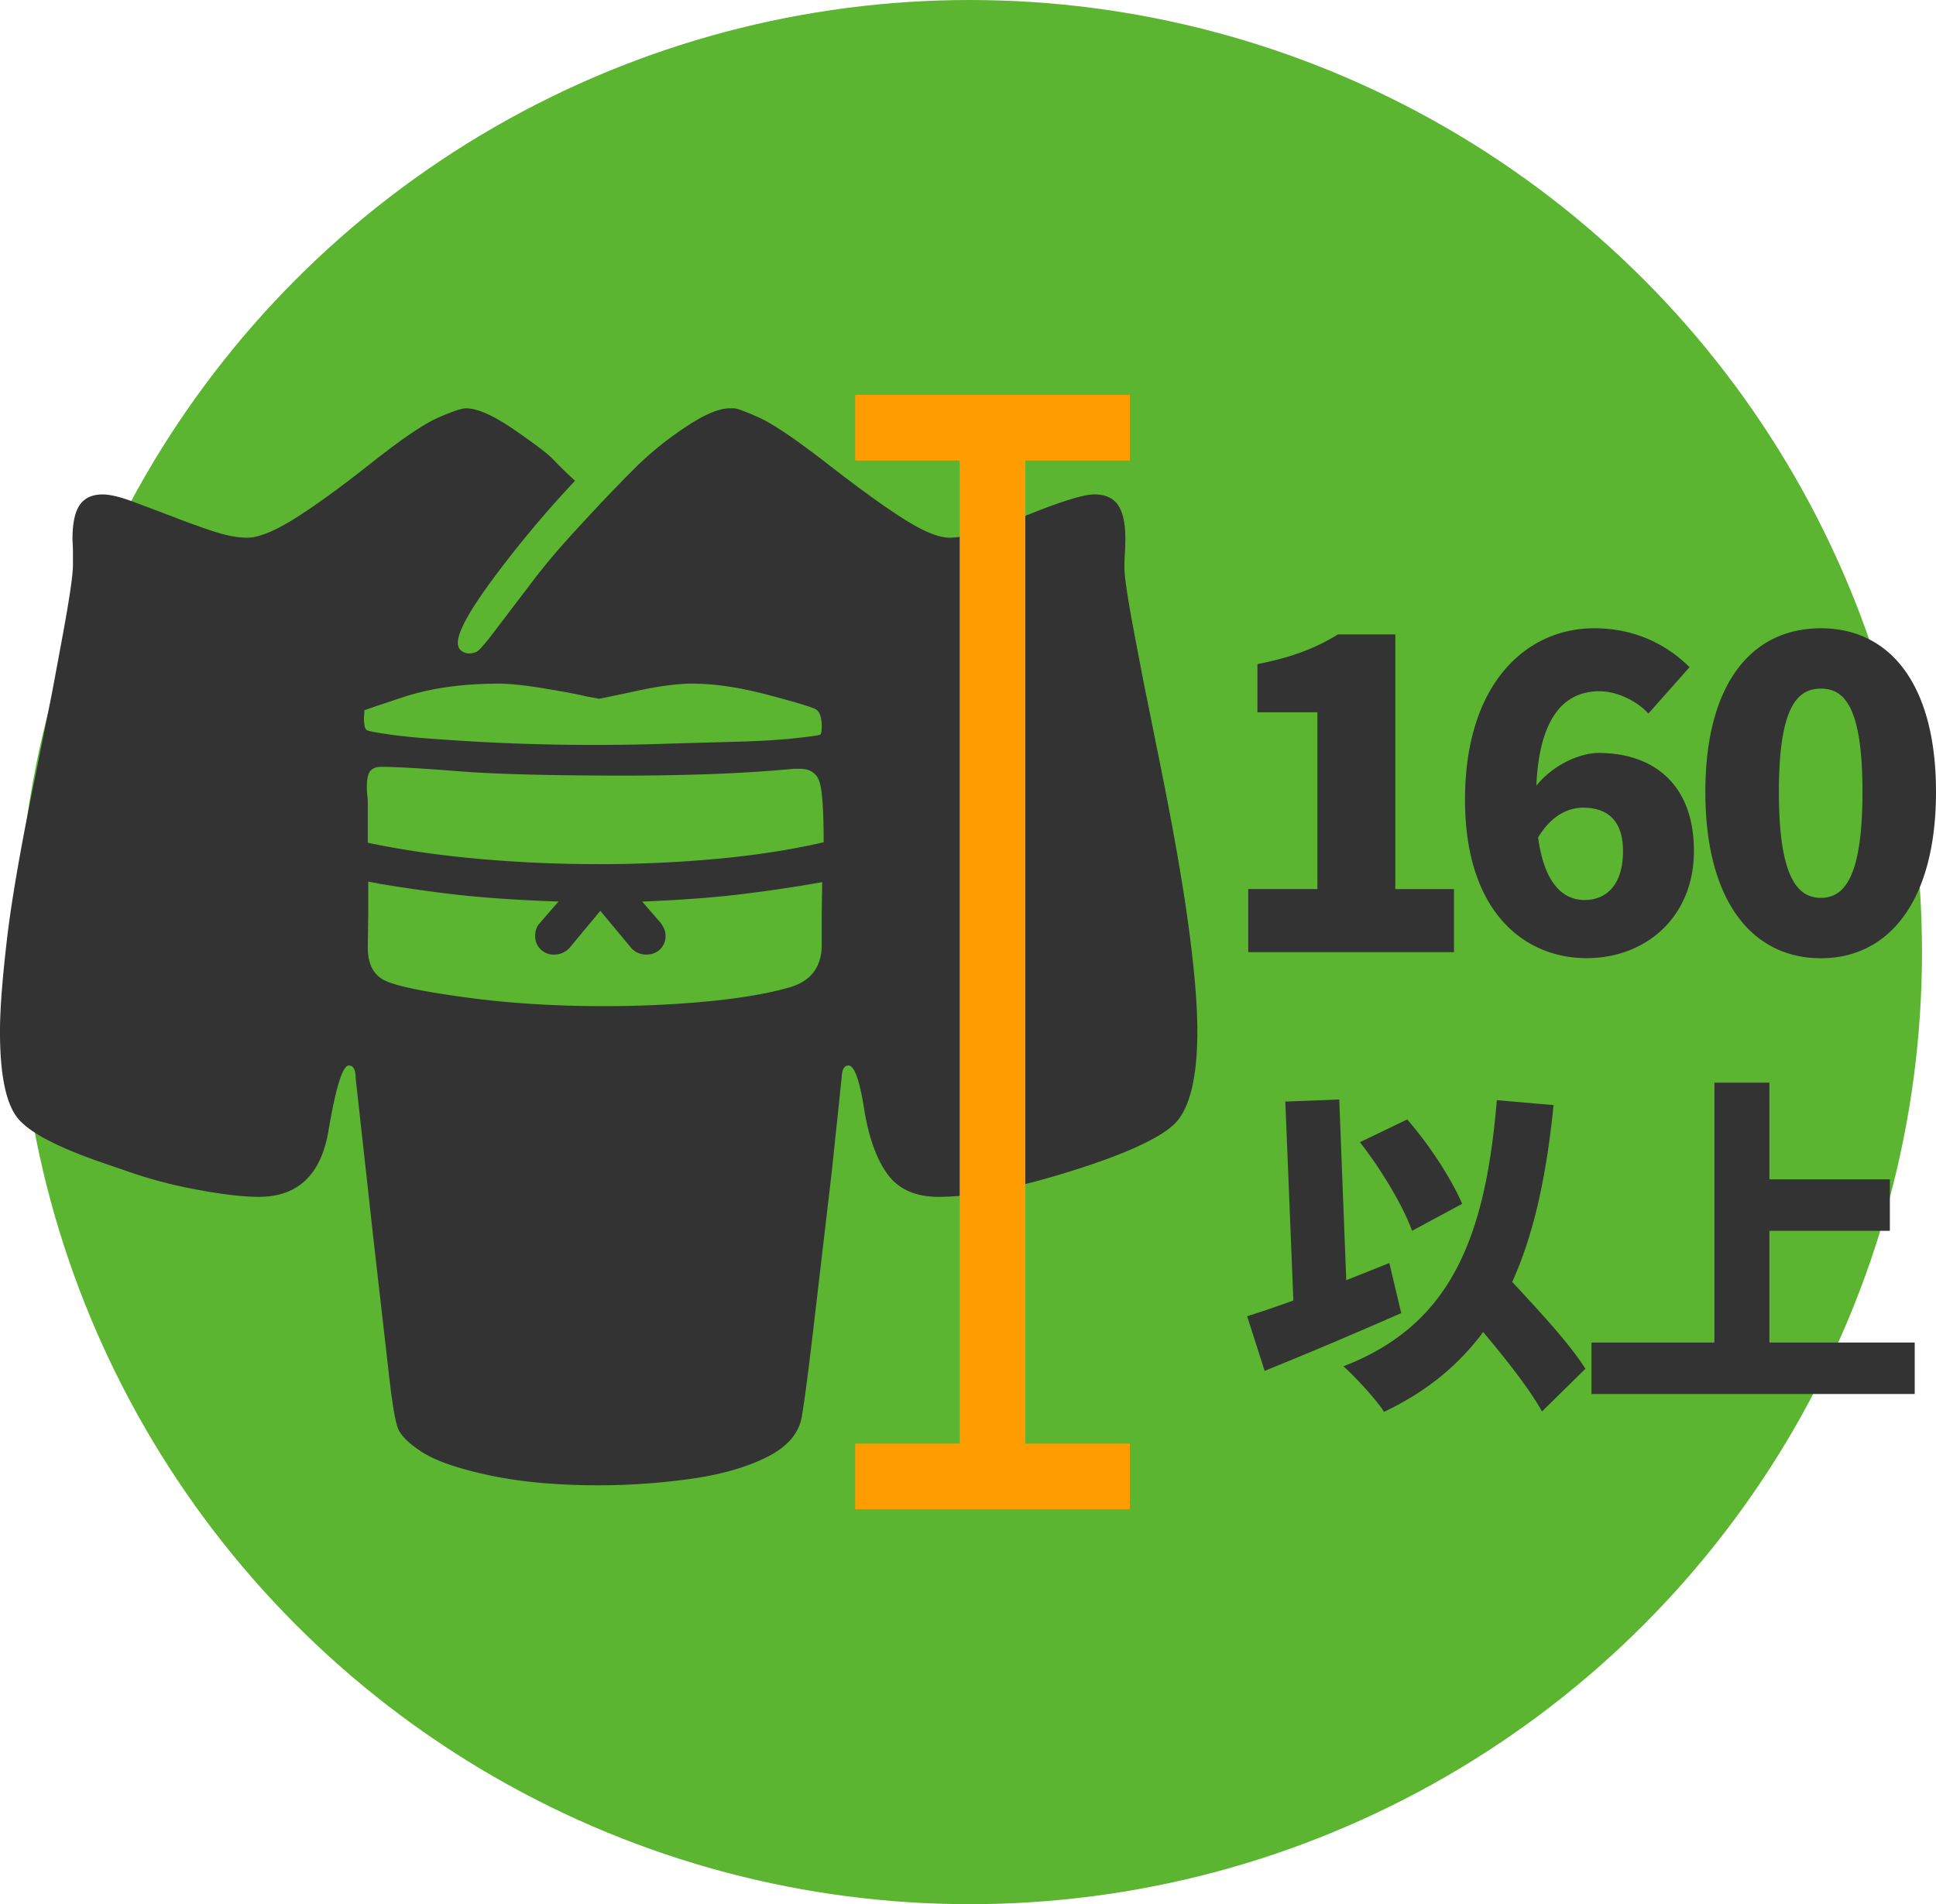
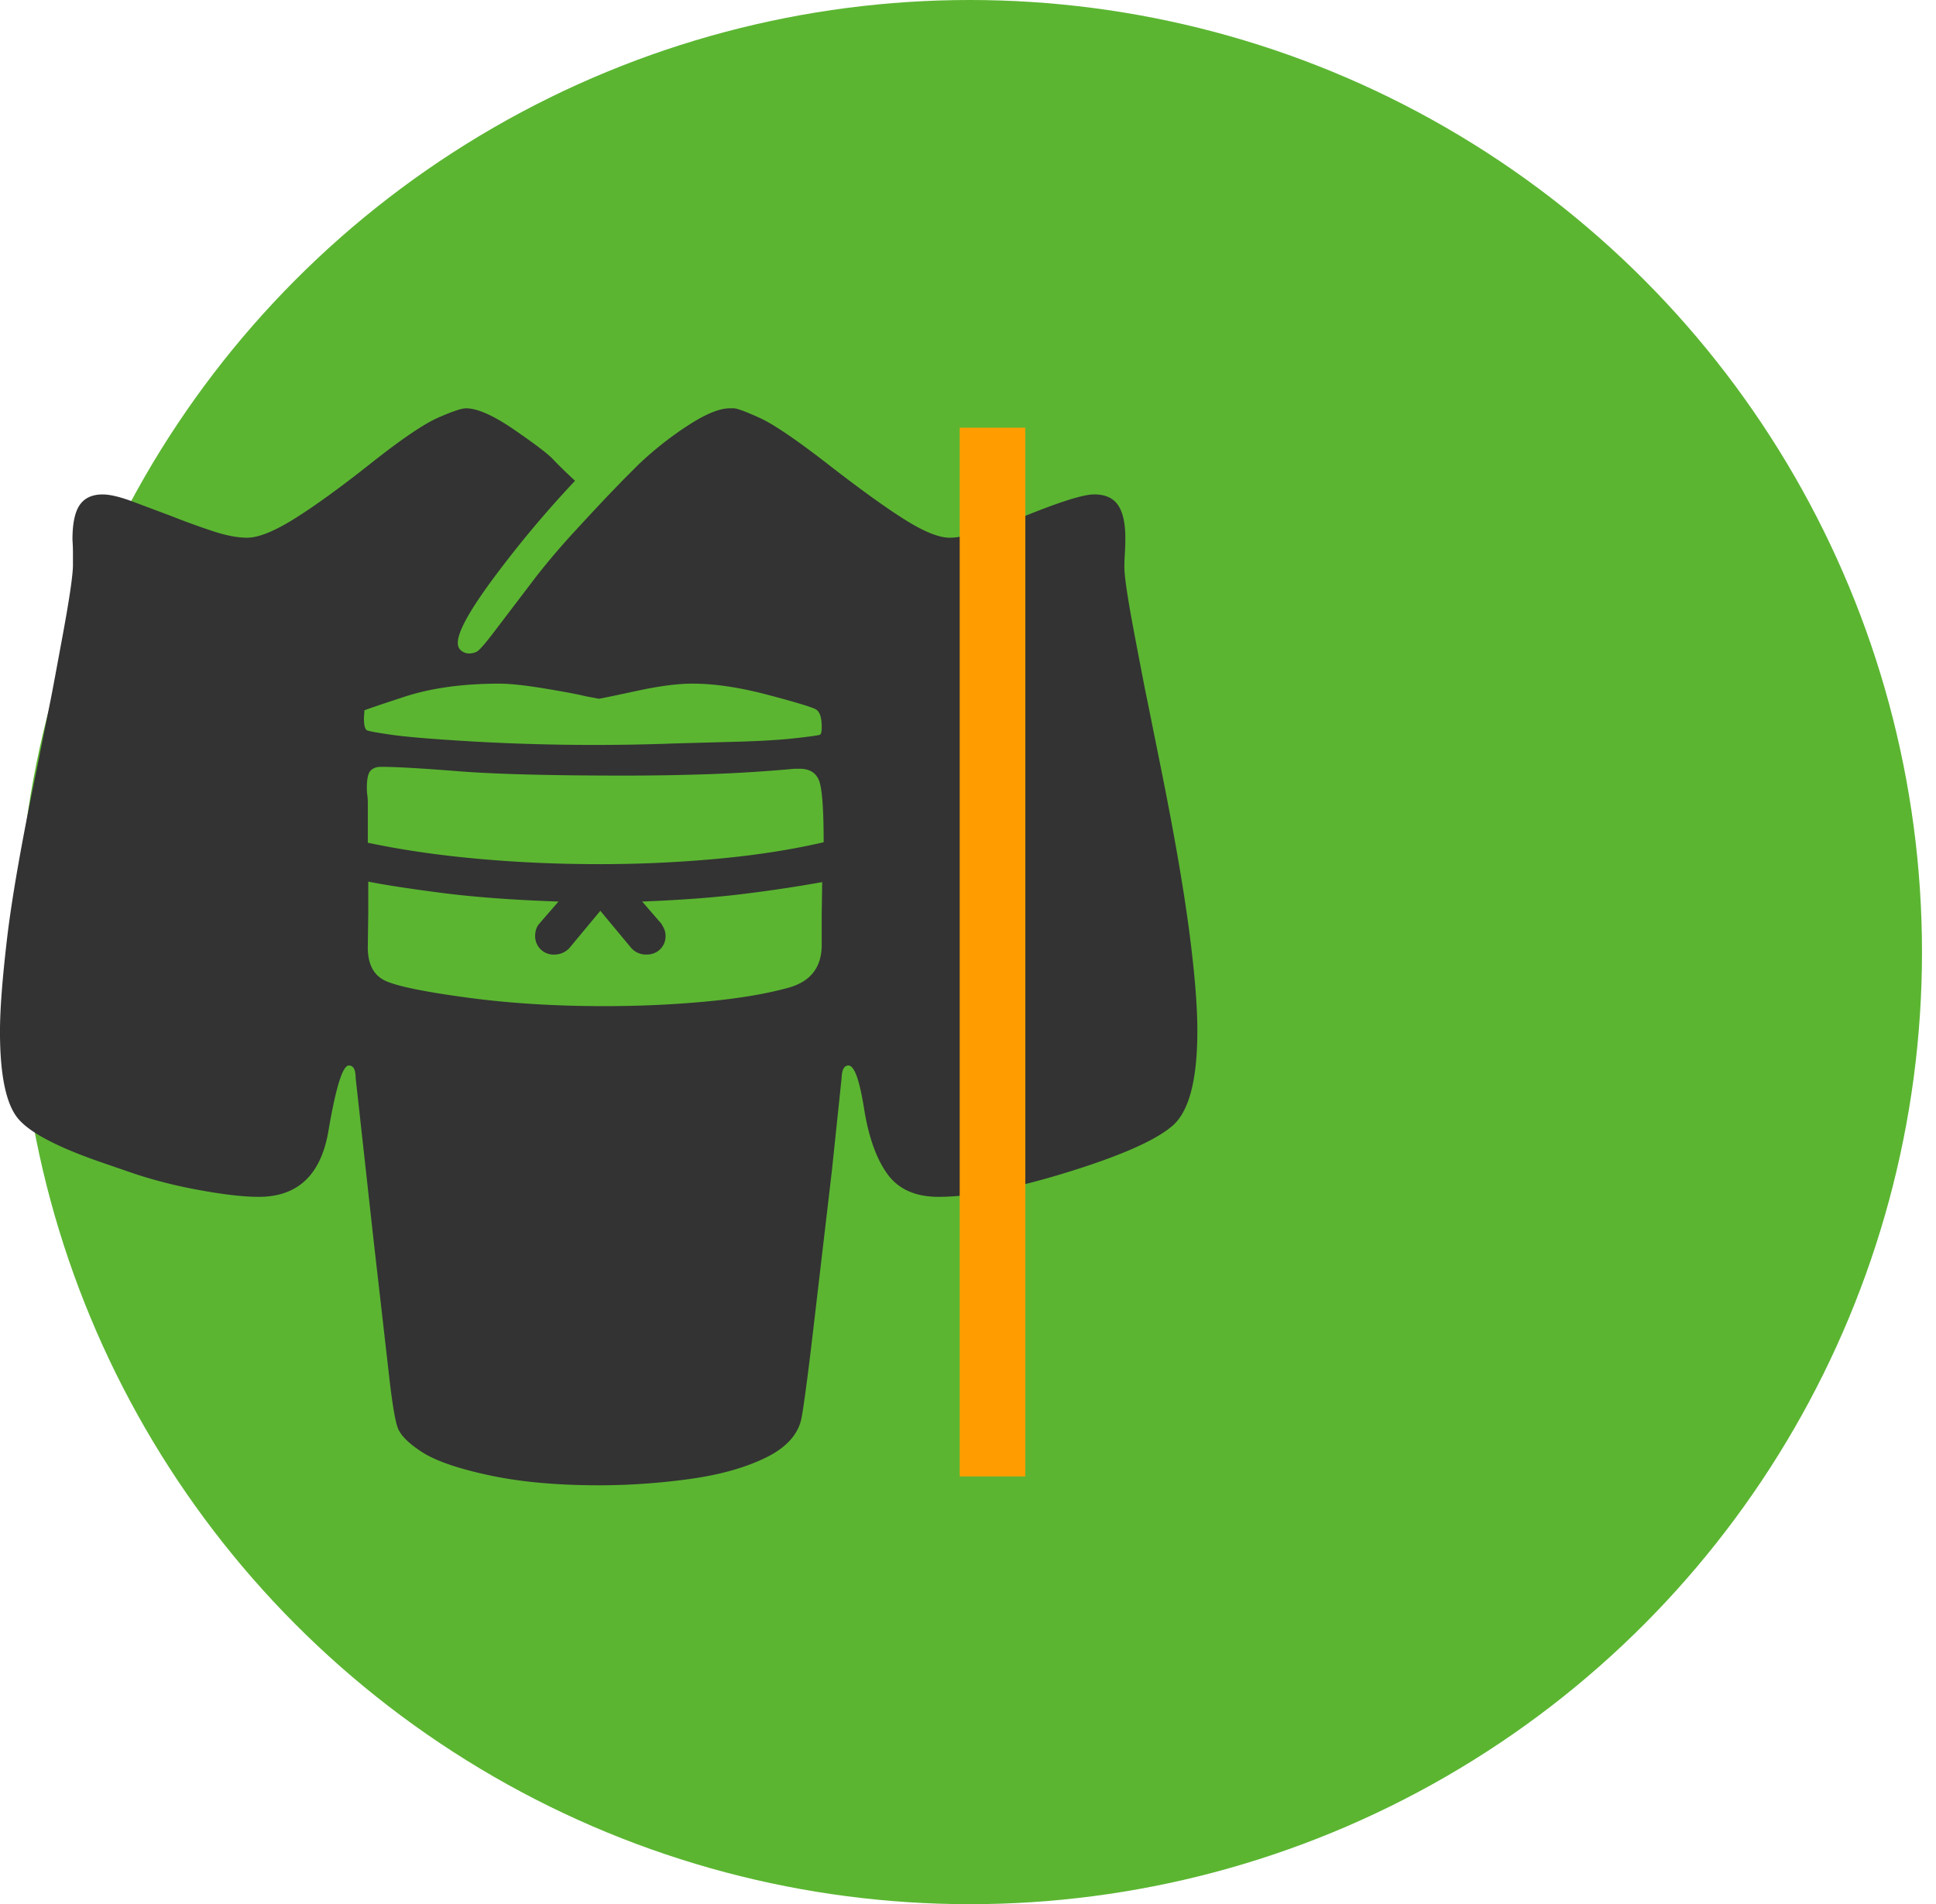
<svg xmlns="http://www.w3.org/2000/svg" width="88.487" height="87.044" data-name="レイヤー 2">
  <g data-name="レイヤー 1">
    <circle cx="44.325" cy="43.522" r="43.522" data-name="楕円形 53" style="fill:#5bb531;stroke-width:0" />
    <path d="M53.6 51.452c-.749.66-2.342 1.368-4.781 2.124-2.439.756-4.414 1.134-5.926 1.134-1.053 0-1.831-.348-2.335-1.045s-.86-1.697-1.067-3.002c-.208-1.304-.445-1.957-.712-1.957-.193 0-.297.185-.311.556l-.445 4.247-.756 6.448c-.282 2.446-.489 4.05-.623 4.814-.133.763-.671 1.379-1.612 1.846-.942.467-2.109.797-3.502.99-1.394.192-2.78.289-4.158.289-1.912 0-3.58-.152-5.003-.456-1.423-.304-2.446-.656-3.069-1.056-.623-.4-.997-.775-1.123-1.123s-.263-1.19-.411-2.524l-.689-6.026-.823-7.449c0-.37-.104-.556-.311-.556-.282 0-.593 1.001-.934 3.002-.341 2.001-1.401 3.002-3.18 3.002-.697 0-1.605-.104-2.724-.311a21.544 21.544 0 0 1-2.991-.756l-1.29-.445c-2.105-.712-3.435-1.397-3.991-2.057-.556-.659-.834-1.99-.834-3.991 0-.993.107-2.405.322-4.236.215-1.831.663-4.392 1.345-7.683l.667-3.335c.059-.296.241-1.271.545-2.924.304-1.653.456-2.702.456-3.146v-.556c0-.193-.008-.393-.022-.6 0-.741.111-1.271.334-1.59.222-.319.571-.478 1.045-.478.326 0 .771.104 1.334.311l1.779.667a35.99 35.99 0 0 0 1.89.689c.623.208 1.156.311 1.601.311.519 0 1.245-.293 2.179-.878.934-.585 2.094-1.427 3.48-2.524 1.386-1.097 2.405-1.79 3.057-2.079.652-.289 1.082-.434 1.29-.434.519 0 1.252.326 2.201.978.949.652 1.538 1.101 1.768 1.345.23.245.567.575 1.012.99a49.612 49.612 0 0 0-3.624 4.314c-1.156 1.542-1.734 2.572-1.734 3.091 0 .163.056.286.167.367.111.082.226.122.345.122s.233-.026.345-.078c.111-.052.359-.33.745-.834l1.979-2.602a34.078 34.078 0 0 1 1.812-2.124c.689-.748 1.212-1.308 1.568-1.679l.623-.645.667-.667a15.606 15.606 0 0 1 2.246-1.779c.815-.534 1.46-.8 1.935-.8h.178c.148 0 .541.145 1.179.434.637.289 1.686 1.001 3.146 2.135s2.627 1.976 3.502 2.524c.874.549 1.557.823 2.046.823.667 0 1.812-.33 3.435-.99 1.623-.659 2.679-.99 3.169-.99.504 0 .867.163 1.09.489.222.326.334.83.334 1.512 0 .237-.008.471-.022.7a9.77 9.77 0 0 0-.022.634c0 .43.163 1.501.489 3.213.326 1.712.504 2.628.534 2.746l.667 3.313c.578 2.876.997 5.285 1.256 7.227.259 1.942.389 3.506.389 4.692 0 2.224-.375 3.665-1.123 4.325ZM16.655 32.473c0 .059-.008.171-.022.334 0 .341.048.534.145.578.096.044.489.115 1.178.211.689.097 1.916.197 3.68.3a97.874 97.874 0 0 0 9.184.089l2.424-.067c1.29-.03 2.305-.085 3.046-.167.741-.081 1.138-.137 1.19-.167.052-.03.078-.148.078-.356 0-.43-.089-.697-.267-.8-.178-.104-.912-.326-2.201-.667-1.29-.341-2.439-.511-3.447-.511-.667 0-1.516.111-2.546.334-1.03.222-1.605.341-1.723.356l-.6-.111c-.356-.089-.982-.207-1.879-.356-.897-.148-1.59-.222-2.079-.222-1.675 0-3.132.204-4.369.612-1.238.408-1.834.611-1.79.611Zm20.991 6.026c0-1.557-.074-2.505-.222-2.846-.148-.341-.437-.511-.867-.511h-.245c-1.305.119-2.594.2-3.869.245-1.275.044-2.565.067-3.869.067-3.424 0-5.97-.067-7.638-.2-1.668-.133-2.843-.2-3.524-.2-.208 0-.367.059-.478.178-.111.119-.167.378-.167.778 0 .119.007.233.022.345.015.111.022.226.022.345v1.823c1.542.326 3.217.571 5.025.734 1.808.163 3.654.245 5.537.245a58.74 58.74 0 0 0 5.415-.245c1.771-.163 3.391-.415 4.859-.756Zm-.089 3.314.022-1.49a64.16 64.16 0 0 1-3.28.5c-1.401.186-3.05.315-4.948.389l.867 1.001c.059.089.107.178.145.267a.807.807 0 0 1 .056.311.816.816 0 0 1-.245.6c-.163.163-.378.245-.645.245a.914.914 0 0 1-.667-.289l-1.423-1.712-1.423 1.712a.94.94 0 0 1-.689.289.84.84 0 0 1-.868-.845c0-.237.067-.43.2-.578l.867-1.001c-2.105-.074-3.895-.207-5.37-.4-1.475-.192-2.583-.363-3.324-.511v1.423l-.022 1.579c0 .786.278 1.301.834 1.545.556.245 1.797.497 3.725.756 1.927.26 4.01.389 6.248.389 1.601 0 3.154-.07 4.659-.211 1.504-.141 2.761-.352 3.769-.634 1.008-.281 1.512-.934 1.512-1.957v-1.379Z" style="fill:#333;stroke-width:0" />
-     <path d="M39.086 18.053h12.555v3H39.086zM39.086 65.991h12.555v3H39.086z" style="fill:#ff9d00;stroke-width:0" />
    <path d="M43.864 19.553h3v47.938h-3z" style="fill:#ff9d00;stroke-width:0" />
-     <path d="M57.052 40.641h3.161V32.56h-2.741v-2.201c1.6-.319 2.641-.72 3.681-1.36h2.621v11.643h2.681v2.881h-9.402v-2.881ZM66.96 36.56c0-5.36 2.84-7.841 5.901-7.841 1.98 0 3.421.84 4.361 1.78l-1.881 2.12c-.48-.54-1.4-1.021-2.24-1.021-1.521 0-2.741 1.08-2.881 4.321.76-.96 2-1.5 2.841-1.5 2.48 0 4.361 1.4 4.361 4.48 0 3.061-2.24 4.901-4.901 4.901-2.821 0-5.561-2.081-5.561-7.242Zm3.34 1.721c.3 2.221 1.22 2.86 2.121 2.86.96 0 1.76-.64 1.76-2.24 0-1.5-.82-1.98-1.82-1.98-.68 0-1.44.34-2.061 1.36ZM77.945 36.201c0-4.961 2.12-7.481 5.281-7.481 3.141 0 5.261 2.54 5.261 7.481s-2.12 7.602-5.261 7.602c-3.161 0-5.281-2.641-5.281-7.602Zm7.181 0c0-3.921-.84-4.722-1.9-4.722s-1.92.801-1.92 4.722.86 4.841 1.92 4.841 1.9-.92 1.9-4.841ZM64.044 60.024a223.247 223.247 0 0 1-6.242 2.642l-.8-2.497a49.096 49.096 0 0 0 2.113-.721l-.368-9.092 2.465-.096.32 8.26c.656-.257 1.329-.528 1.969-.785l.544 2.289Zm6.435 4.498c-.544-.992-1.616-2.353-2.689-3.634-1.136 1.537-2.609 2.737-4.53 3.65-.32-.513-1.296-1.585-1.857-2.081 4.85-1.873 6.483-5.763 7.011-12.165l2.593.224c-.32 3.218-.896 5.891-1.889 8.084 1.249 1.344 2.657 2.864 3.345 3.969l-1.985 1.953Zm-5.938-8.259c-.4-1.121-1.425-2.834-2.385-4.05l2.161-1.041c1.024 1.169 2.033 2.737 2.513 3.857l-2.289 1.233ZM87.514 61.369v2.354H72.74v-2.354h5.619V49.492h2.513v4.418h5.506v2.354h-5.506v5.105h6.643Z" style="fill:#333;stroke-width:0" />
  </g>
</svg>